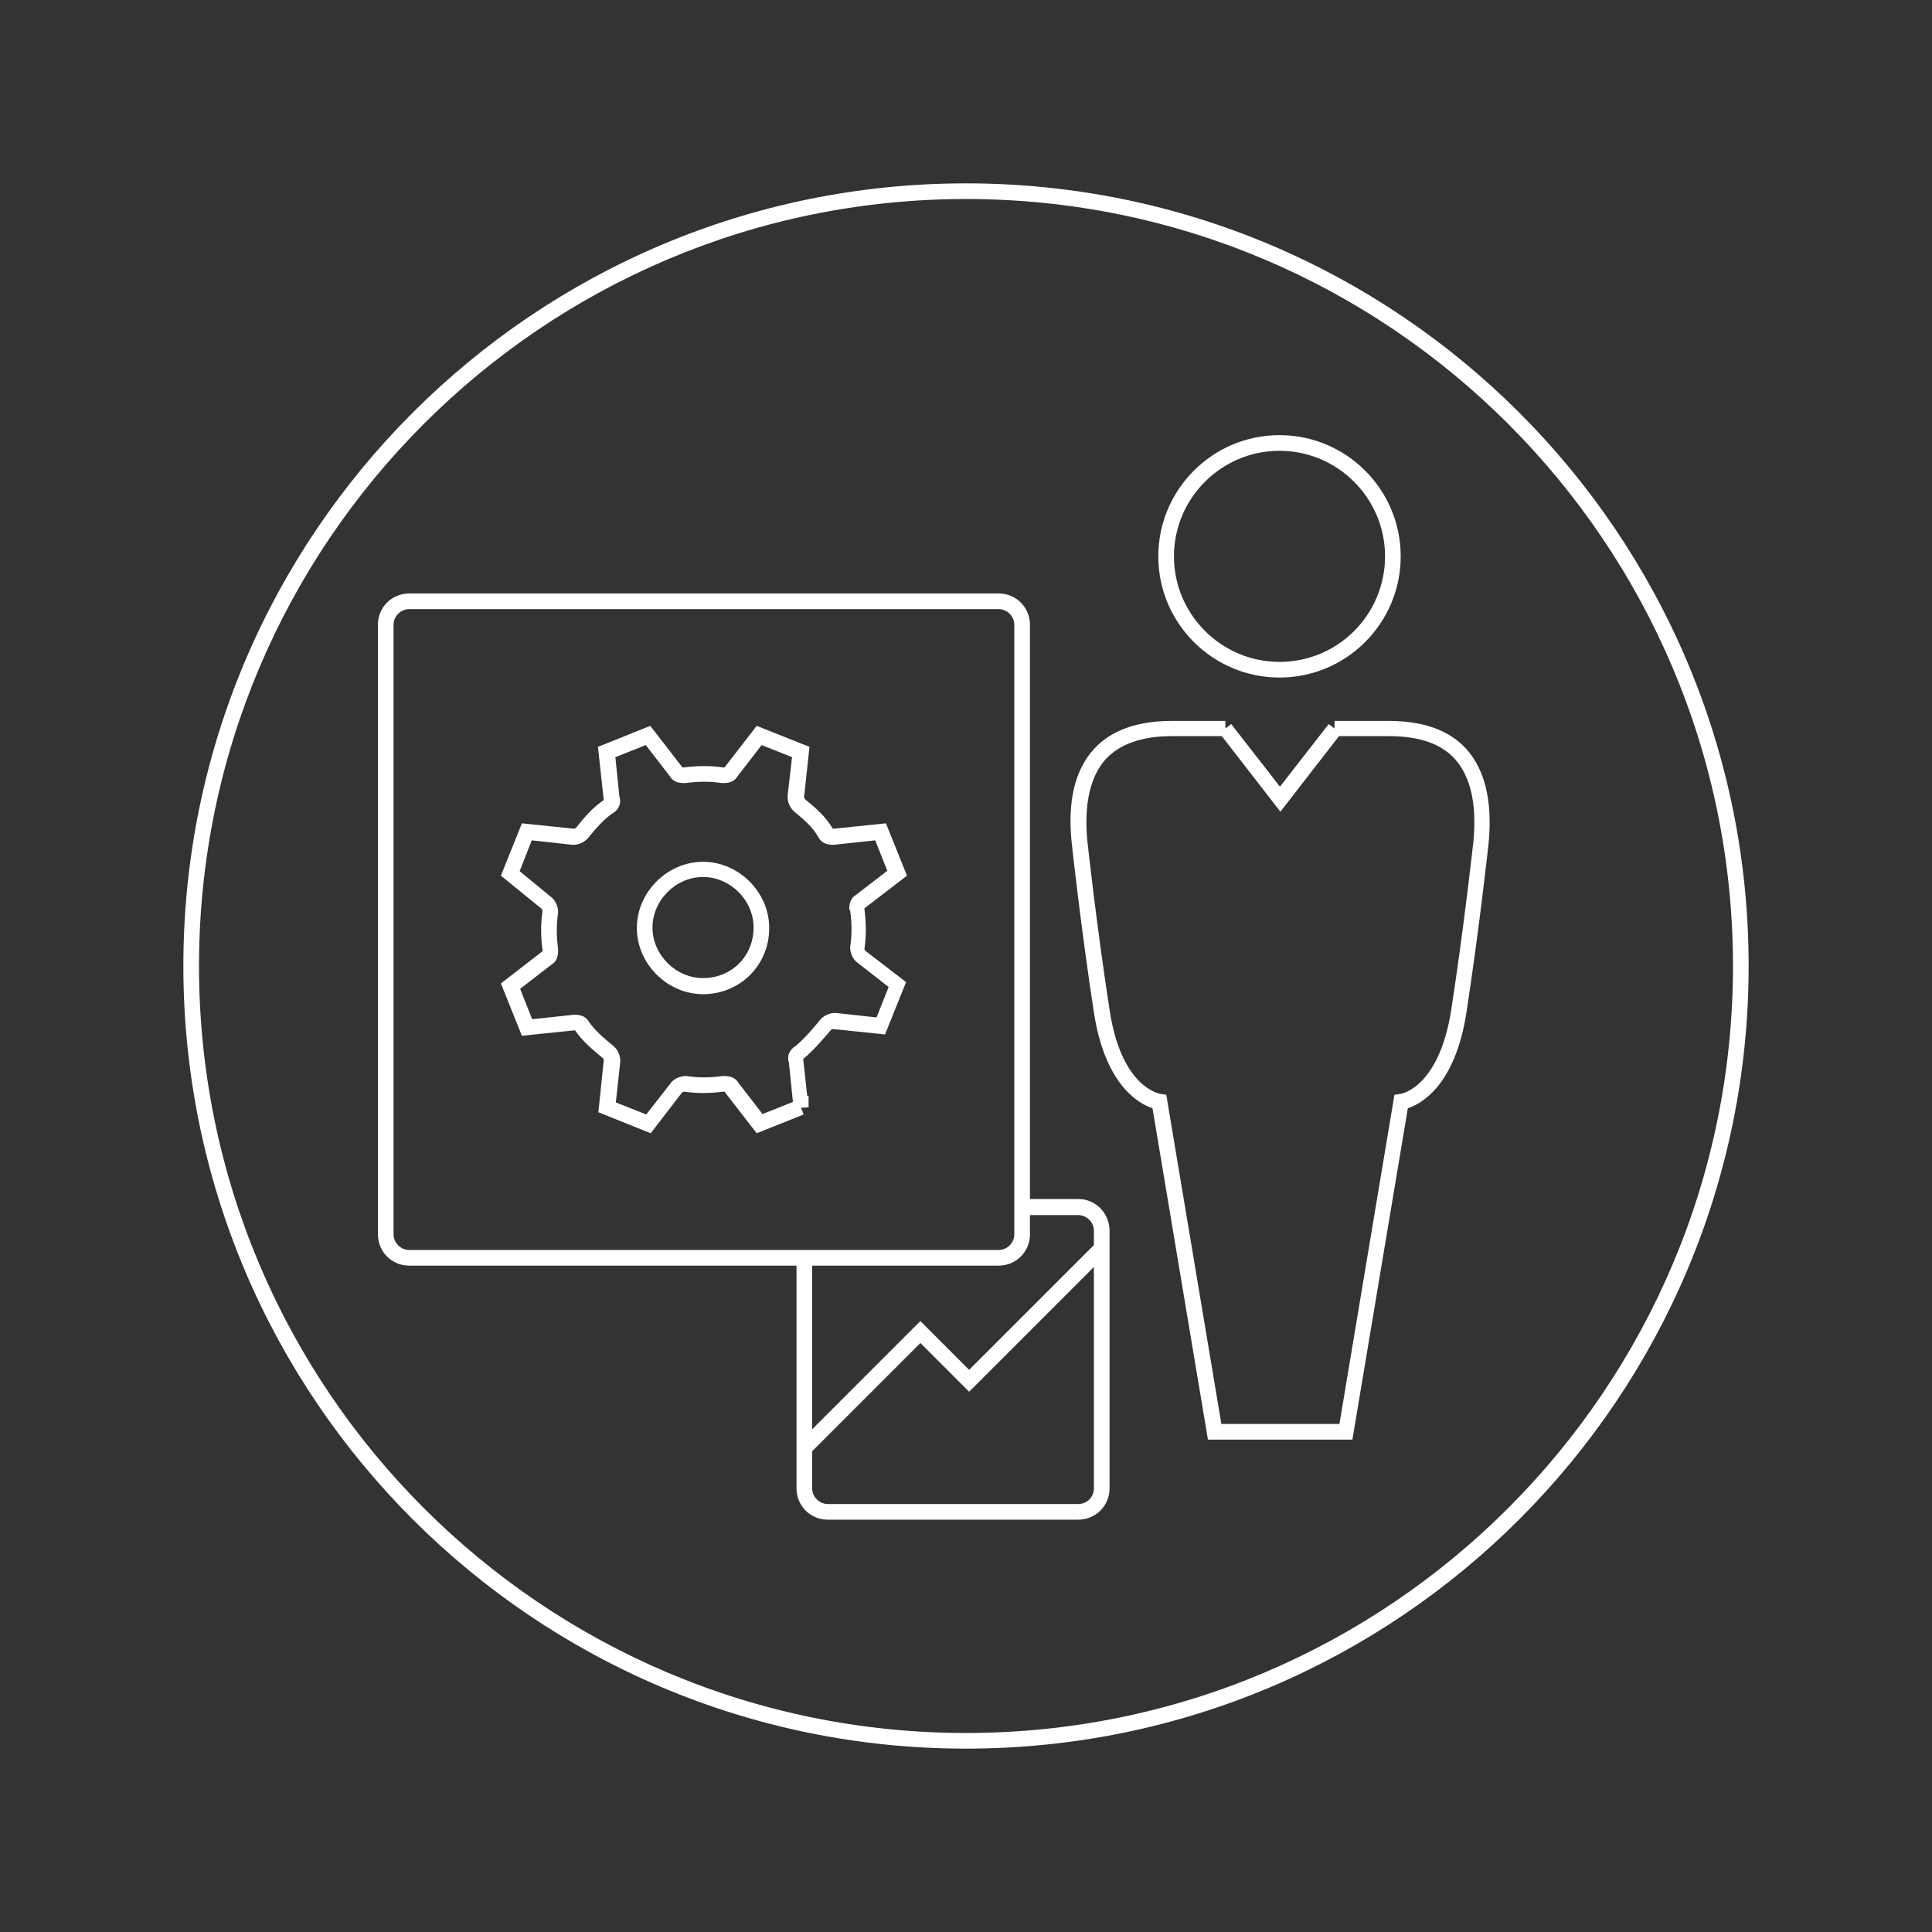
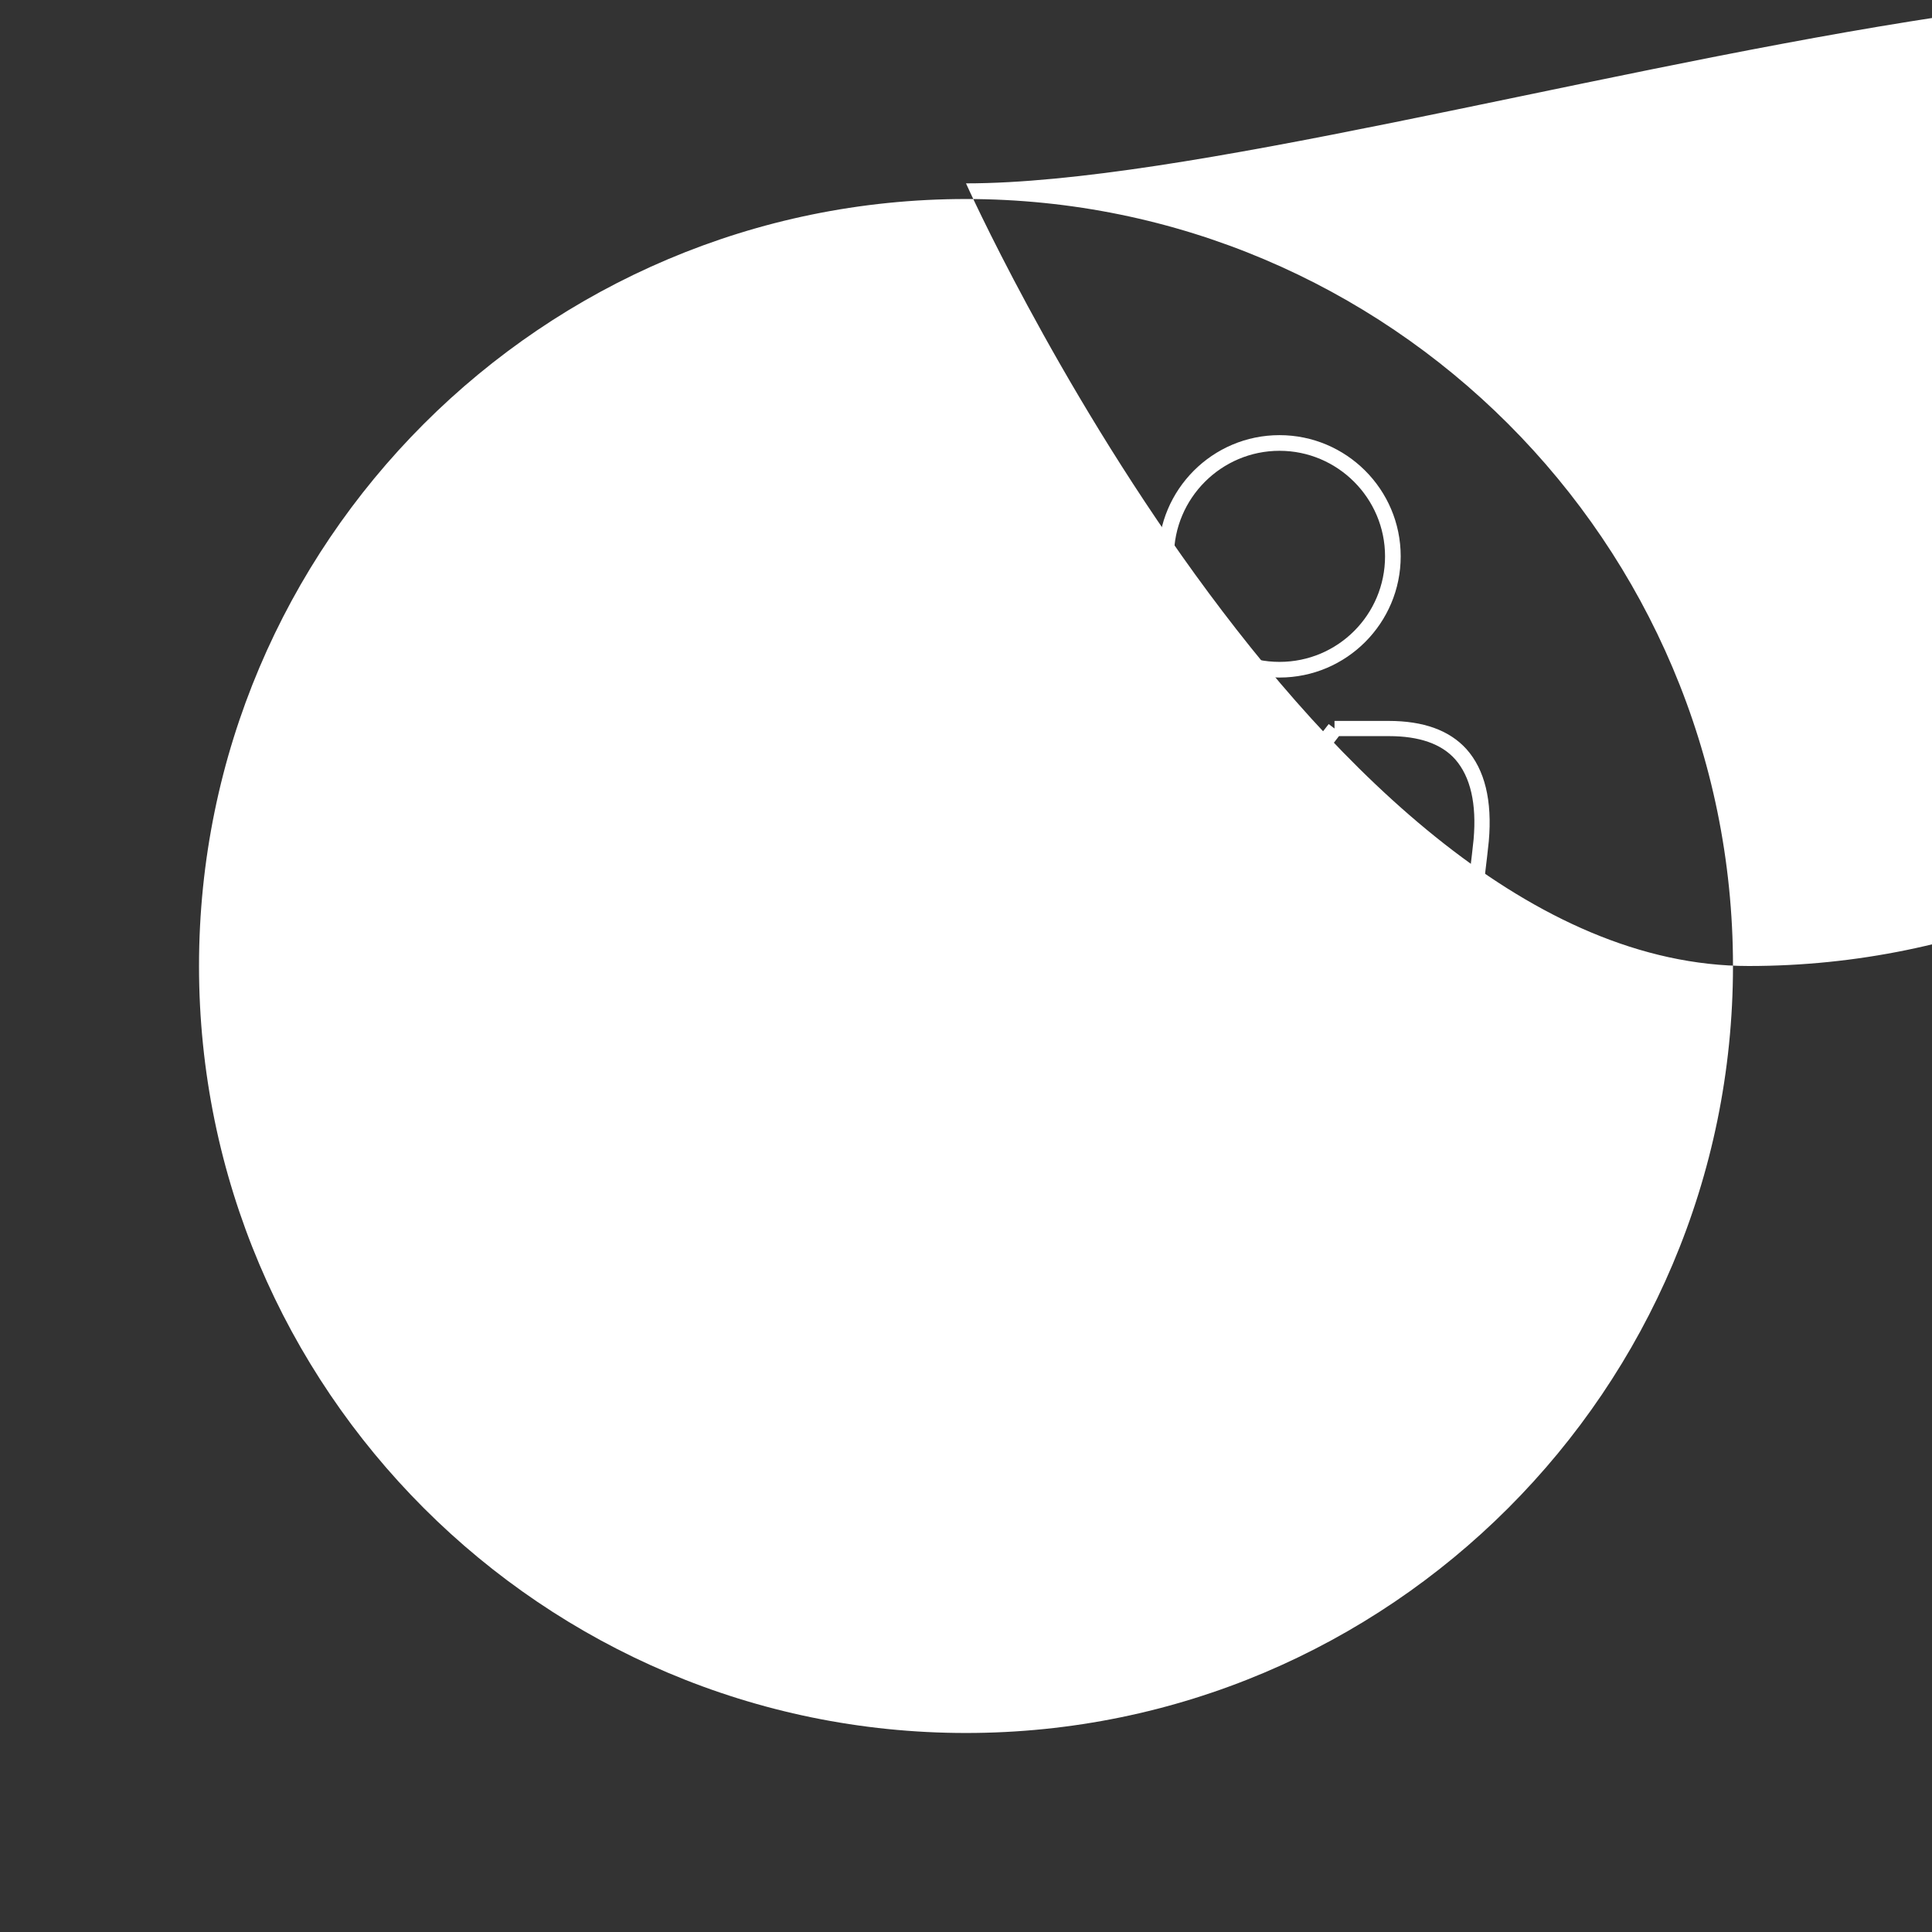
<svg xmlns="http://www.w3.org/2000/svg" viewBox="0 0 432 432">
  <rect x="0" y="0" width="432" height="432" fill="#333333" stroke="none" />
  <g fill="#002a56">
-     <path d="M241.1 268.1h-10.8V139.7c0-3.9-3.1-7-7-7H91.5c-3.9 0-7 3.1-7 7V276c0 3.9 3.1 7 7 7h86.6v49.8c0 3.9 3.1 7 7 7h56c3.9 0 7-3.1 7-7v-57.6c0-3.9-3.1-7.1-7-7.1zM88 276V139.7c0-1.9 1.6-3.5 3.5-3.5h131.8c1.9 0 3.5 1.6 3.5 3.5V276c0 1.9-1.6 3.5-3.5 3.5H91.5c-1.9 0-3.5-1.6-3.5-3.5zm135.3 7c3.9 0 7-3.1 7-7v-4.3h10.8c1.9 0 3.5 1.6 3.5 3.5v3.2l-27.9 27.9-10.9-10.9-24.2 24.2V283h41.7zm17.8 53.3h-56c-1.9 0-3.5-1.6-3.5-3.5v-8.3l24.2-24.2 10.9 10.9 27.9-27.9v49.5c0 1.9-1.5 3.5-3.5 3.5z" style="fill: #ffffff;" />
-     <path d="M216 41c-96.6 0-175 78.4-175 175s78.4 175 175 175 175-78.4 175-175S312.6 41 216 41zm0 346.5c-94.6 0-171.5-76.9-171.5-171.5S121.4 44.5 216 44.5 387.5 121.4 387.5 216 310.6 387.5 216 387.5z" style="fill: #ffffff;" />
-     <path d="M202.8 195.8l-4.7-11.7-11.6 1.2h-.3c-1.6-2.8-3.9-4.7-6.2-6.6-.1-.1-.2-.3-.2-.5L181 167l-11.8-4.7-7.2 9.3h-.3c-2.7-.4-5.7-.4-8.8 0h-.3l-7.2-9.3-11.7 4.7 1.3 11.9c-2.4 1.6-4.4 3.9-6.2 6.2-.1.1-.3.2-.5.2l-11.6-1.2-4.7 11.7 9.1 7.4c.1.1.2.3.2.5-.4 2.7-.4 5.7 0 8.7v.3l-9.3 7.2 4.7 11.7 11.6-1.2h.3c1.6 2.4 3.9 4.3 6.2 6.2.1.1.2.3.2.5l-1.2 11.6 11.7 4.7 7-9.1c.1-.1.3-.2.5-.2 2.7.4 5.7.4 8.7 0h.3l7.2 9.3 10.5-4.2-.6-1.5 1.7-.1V245l-.3.1-.9-8.3.1-.1c2.3-1.9 4.2-4.2 6.1-6.4.1-.1.3-.2.5-.2l11.6 1.2 4.7-11.7-9.1-7c-.1-.1-.2-.3-.2-.5.4-2.7.4-5.7 0-8.7v-.3l9.5-7.3zm-12.7 7.8c.4 2.8.4 5.6 0 8.1v.2c0 1.1.5 2.3 1.3 3.1l7.3 5.7-2.7 6.8-9.1-1h-.2c-1.1 0-2.3.5-3.1 1.3l-.1.1c-1.8 2.2-3.5 4.2-5.6 6-1.4.8-2 2.3-1.5 3.7l.9 8.8-6.8 2.7-5.4-7c-.9-1.5-2.5-1.5-3.3-1.5h-.2c-2.8.4-5.6.4-8.1 0h-.2c-1.1 0-2.3.5-3.1 1.3l-5.7 7.3-6.8-2.7 1-9.1v-.2c0-1.1-.5-2.3-1.3-3.1l-.1-.1c-2.2-1.8-4.2-3.5-5.6-5.5-.9-1.6-2.5-1.6-3.4-1.6l-9.3 1-2.7-6.8 7-5.4c1.5-.9 1.5-2.5 1.5-3.3v-.2c-.4-2.8-.4-5.6 0-8.1v-.2c0-1.1-.5-2.3-1.3-3.1l-7.3-6 2.7-6.9 9.1 1h.2c1.1 0 2.3-.5 3.1-1.3l.1-.1c1.8-2.2 3.5-4.2 5.5-5.6 1.5-.8 2.1-2.4 1.6-3.8l-.9-8.8 6.8-2.7 5.4 7c.9 1.5 2.5 1.5 3.3 1.5h.2c2.8-.4 5.6-.4 8.1 0h.2c.8 0 2.4 0 3.3-1.5l5.4-7 6.8 2.7-1 8.7v.2c0 1.1.5 2.3 1.3 3.1l.1.1c2.2 1.8 4.2 3.5 5.5 5.8.9 1.7 2.6 1.7 3.4 1.7l9.3-1 2.7 6.8-7 5.4c-1.5.9-1.5 2.5-1.5 3.3l.2.2z" style="fill: #ffffff;" />
+     <path d="M216 41s78.4 175 175 175 175-78.4 175-175S312.6 41 216 41zm0 346.5c-94.6 0-171.5-76.9-171.5-171.5S121.4 44.5 216 44.5 387.5 121.4 387.5 216 310.6 387.5 216 387.5z" style="fill: #ffffff;" />
    <path d="M157.2 192.7c-8 0-14.8 6.8-14.8 14.8s6.8 14.8 14.8 14.8c8.3 0 14.8-6.5 14.8-14.8 0-8-6.8-14.8-14.8-14.8zm0 26c-6.1 0-11.3-5.2-11.3-11.3s5.2-11.3 11.3-11.3 11.3 5.2 11.3 11.3c0 6.4-4.9 11.3-11.3 11.3zM310.5 161.2h-12.1v1.7l-1.3-1-10.9 14-10.9-14-1.3 1v-1.7h-12c-7.7 0-13.6 2.1-17.4 6.3-4.2 4.6-5.9 11.5-5 20.6 0 .2 2.1 19.4 5 38.3 2.5 16.2 10 20.4 13.1 21.4l12.4 74.1h32.3l12.4-74.1c3.1-1 10.6-5.2 13.1-21.4 2.9-18.9 5-38.1 5-38.3.8-9.1-.9-16-5-20.6-3.8-4.2-9.6-6.3-17.4-6.3zm19 26.5c0 .2-2.1 19.3-5 38.1-2.7 17.3-11.1 18.8-11.4 18.8l-1.3.2-12.3 73.6h-26.4L261 246.1l-.2-1.3-1.3-.2c-.4-.1-8.8-1.5-11.4-18.8-2.9-18.8-5-37.9-5-38.1-.7-8 .7-14.1 4.1-17.9 3.1-3.4 8.1-5.2 14.8-5.2h11.2l13.1 16.9 13.1-16.9h11.2c6.7 0 11.7 1.7 14.8 5.2 3.4 3.9 4.8 9.9 4.1 17.9zM286.1 151.5c15 0 27.1-12.2 27.1-27.1 0-15-12.2-27.1-27.1-27.1-15 0-27.1 12.2-27.1 27.1 0 15 12.2 27.1 27.1 27.1zm0-50.7c13 0 23.6 10.6 23.6 23.6S299.2 148 286.1 148c-13 0-23.6-10.6-23.6-23.6s10.6-23.6 23.6-23.6z" style="fill: #ffffff;" />
  </g>
</svg>